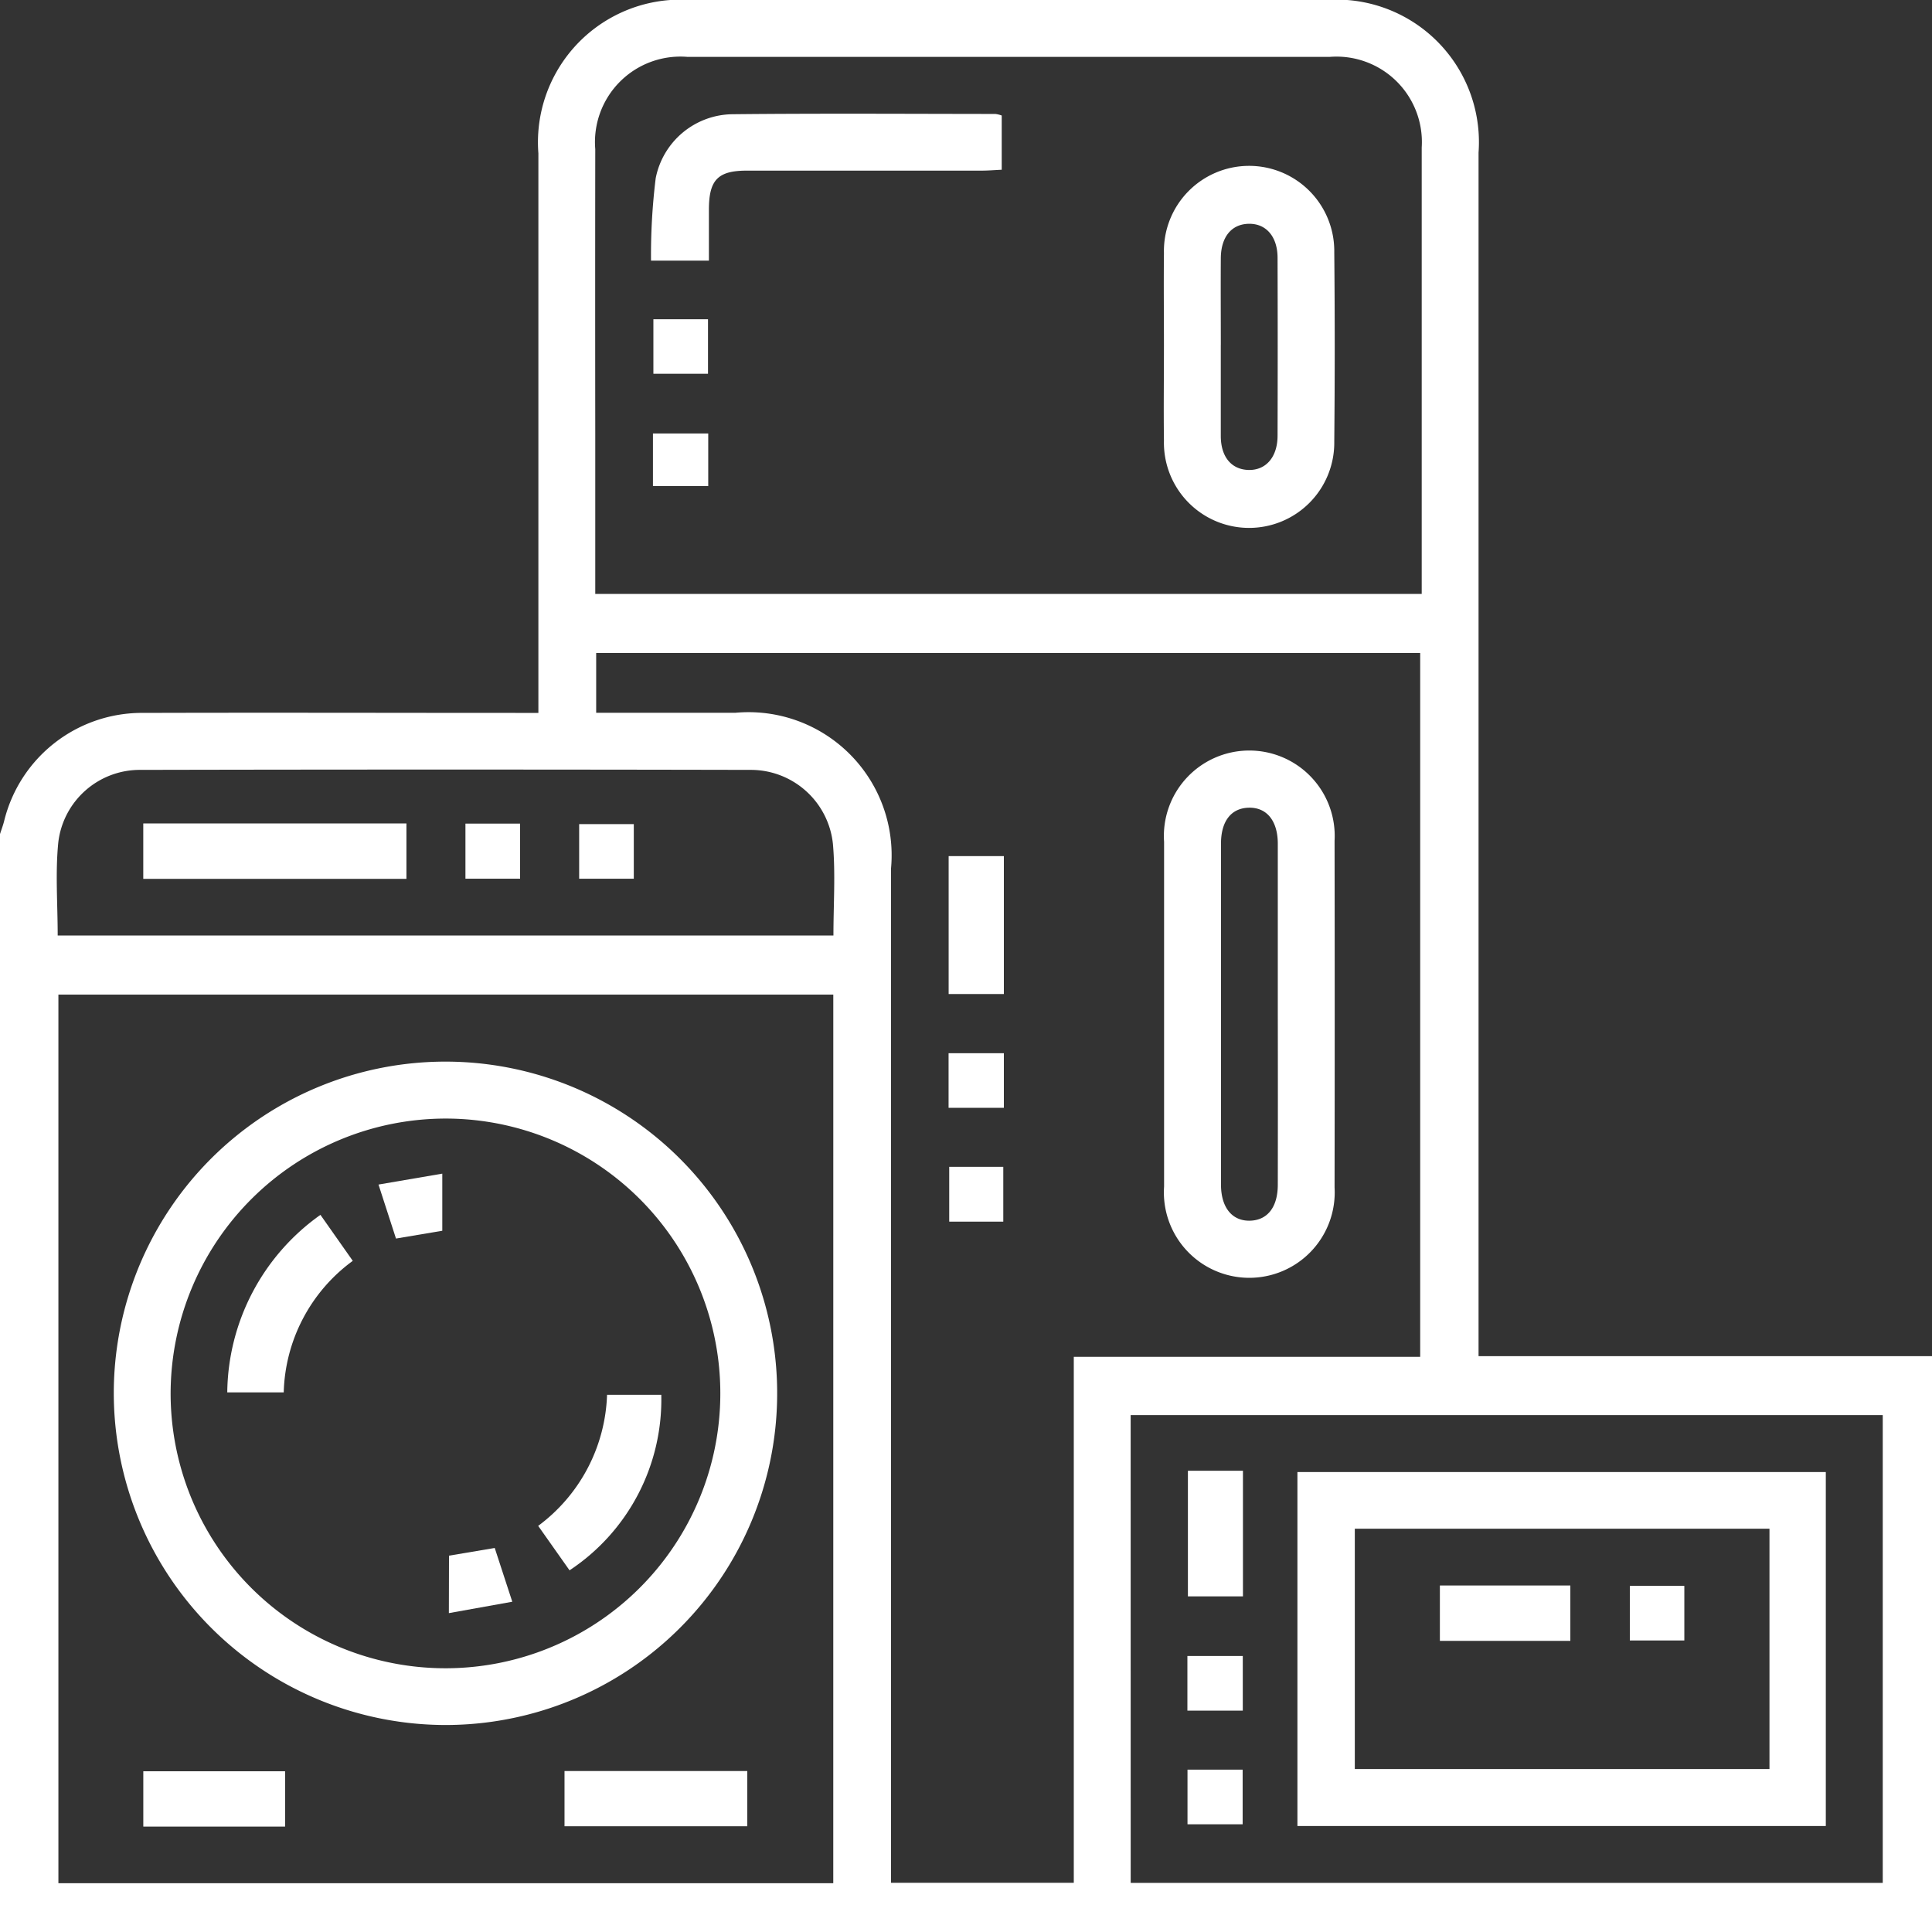
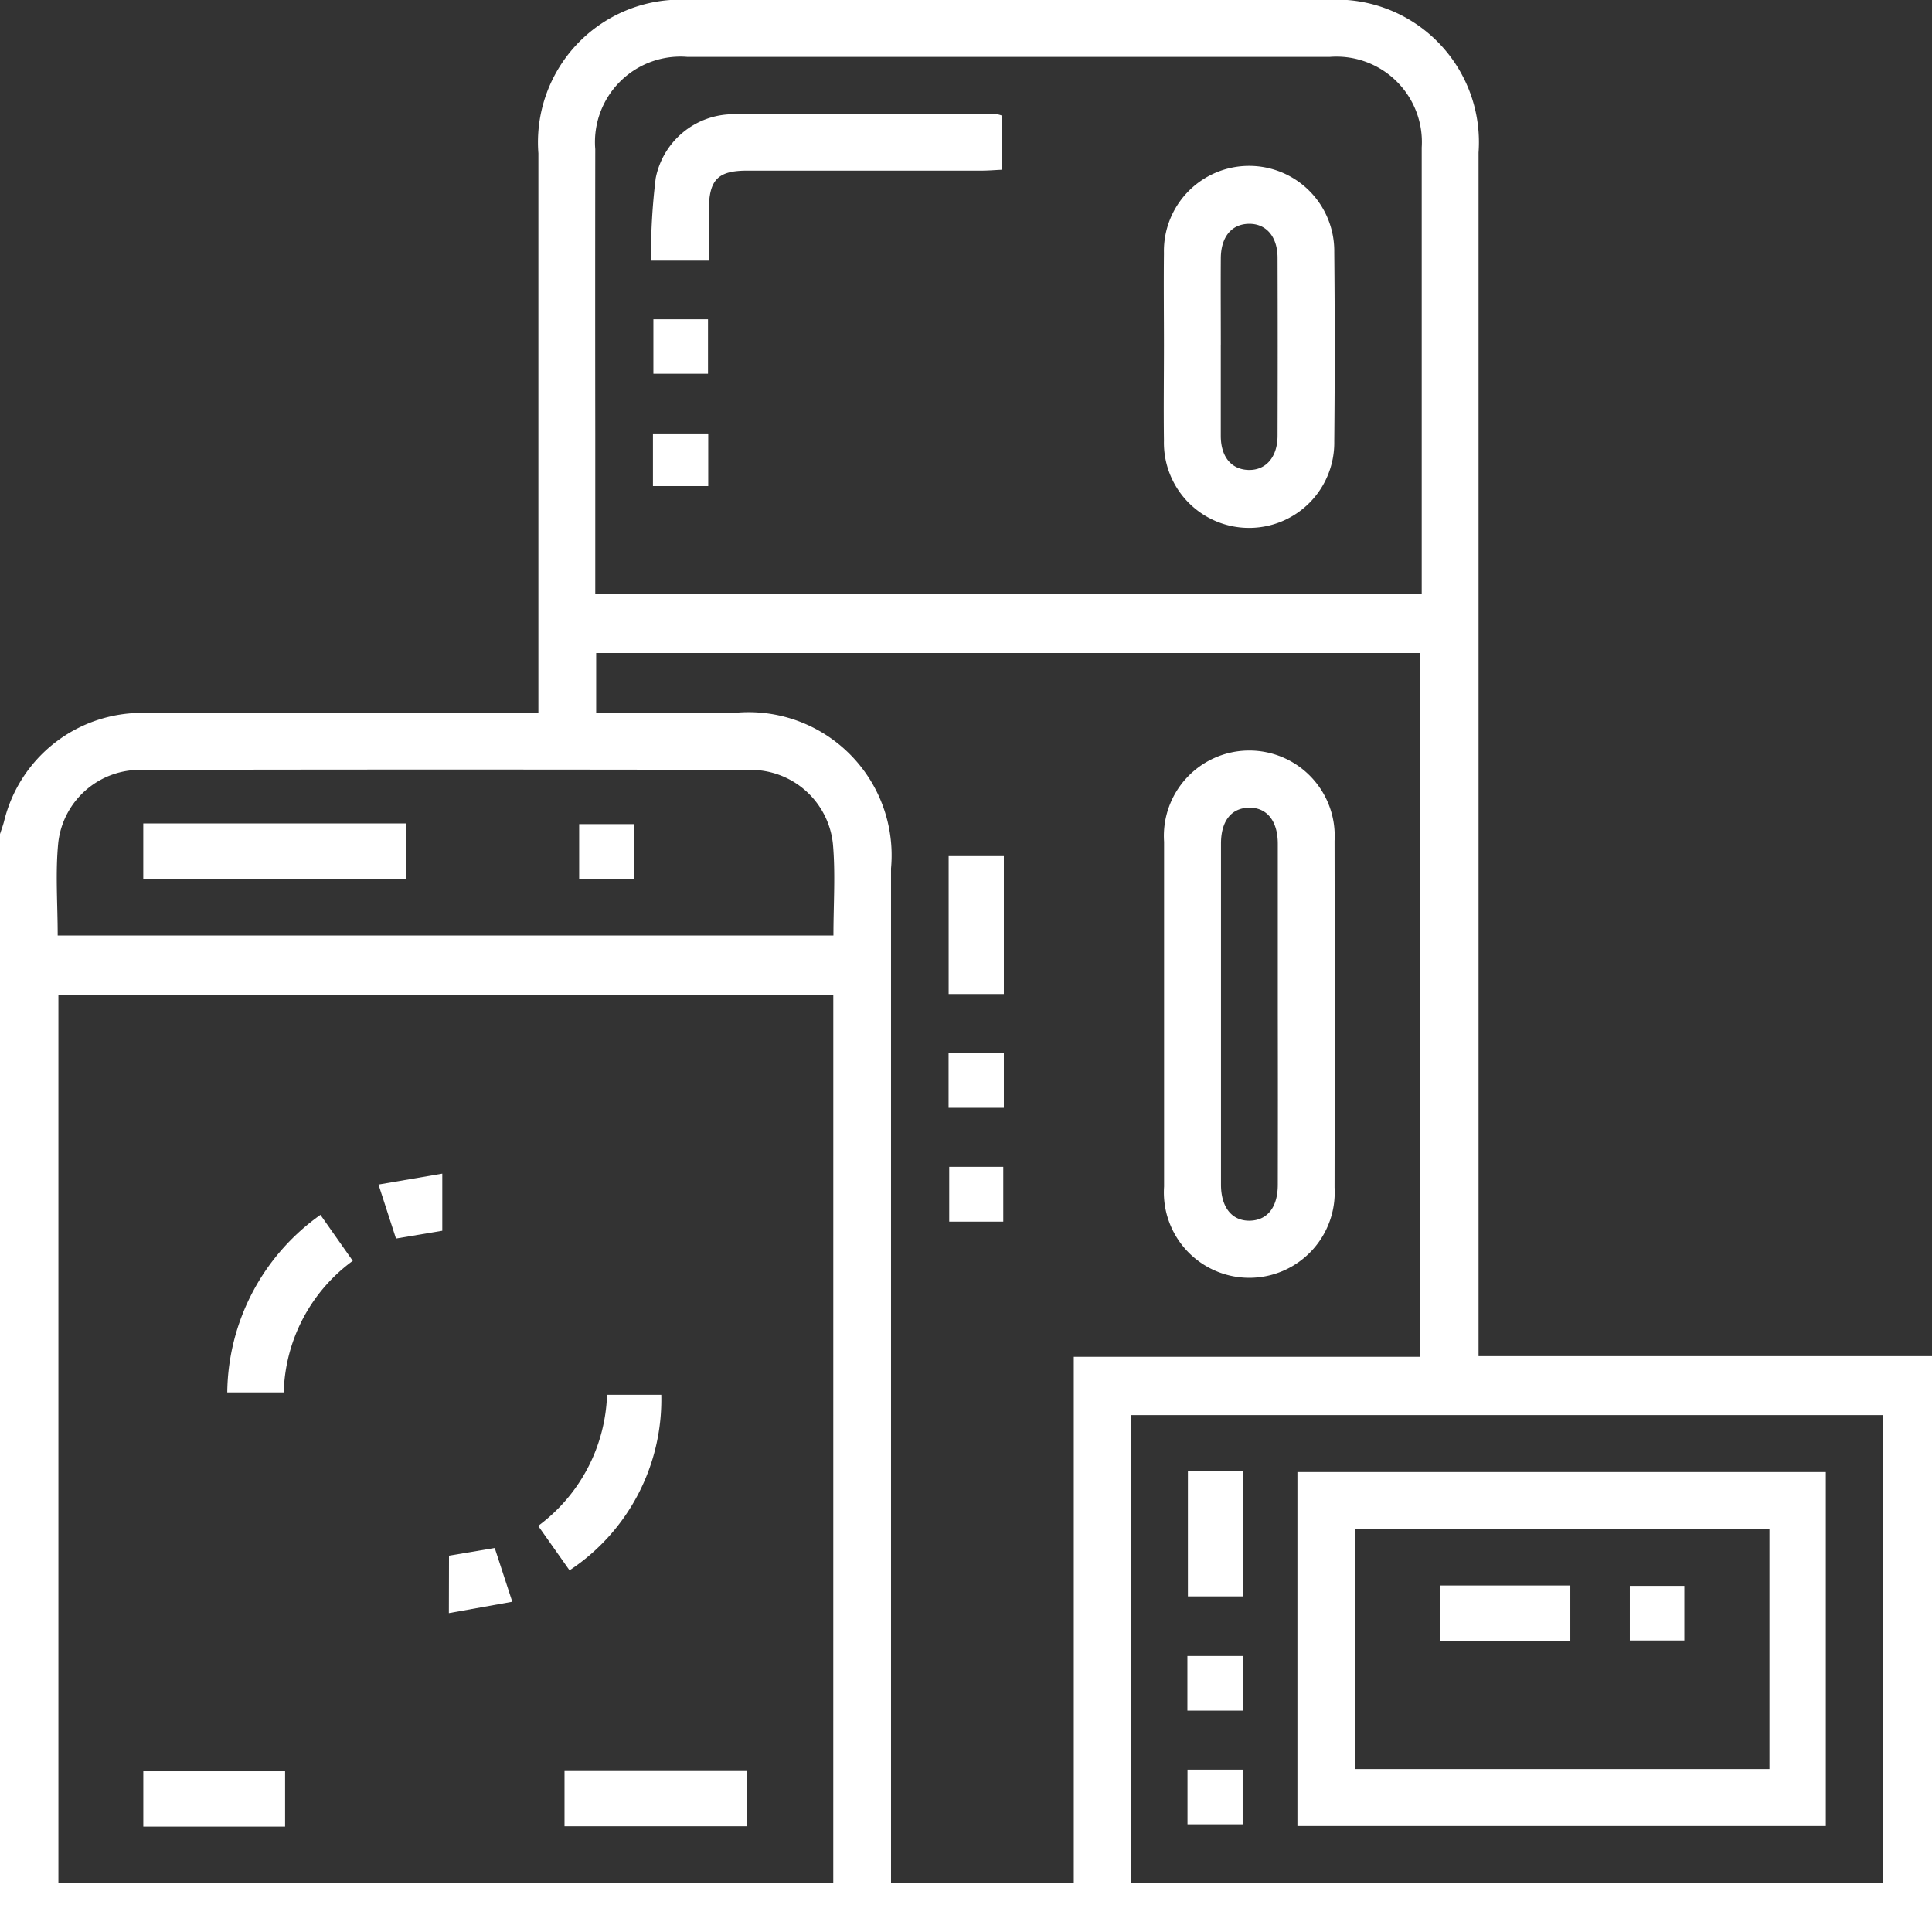
<svg xmlns="http://www.w3.org/2000/svg" width="57" height="57" viewBox="0 0 57 57">
  <rect x="0" y="0" width="57" height="57" fill="#333333" stroke="none" />
  <defs>
    <clipPath id="clip-path">
      <rect id="Rectangle_13311" data-name="Rectangle 13311" width="57" height="57" fill="#fff" />
    </clipPath>
  </defs>
  <g id="Group_27553" data-name="Group 27553" transform="translate(-490 -8)">
    <g id="Group_26942" data-name="Group 26942" transform="translate(490 8)">
      <g id="Group_26941" data-name="Group 26941" clip-path="url(#clip-path)">
        <path id="Path_2099" data-name="Path 2099" d="M0,24.608c.039-.123.085-.244.118-.368a4.185,4.185,0,0,1,4.129-3.207c3.653-.011,7.306,0,10.96,0h.677v-.685q0-7.912,0-15.824A4.207,4.207,0,0,1,20.378,0Q29.744,0,39.11,0a4.206,4.206,0,0,1,4.512,4.5q0,17.362,0,34.724v.787H57.269V57.269H0V24.608m17.589-3.579H21.7a4.221,4.221,0,0,1,4.588,4.592q0,14.648,0,29.3v.628h5.392V40.03H41.9V19.266H17.589Zm-.028-3.506H41.945V17.1q0-6.374,0-12.748a2.52,2.52,0,0,0-2.711-2.674q-9.477,0-18.954,0A2.522,2.522,0,0,0,17.562,4.4q-.005,4.193,0,8.387v4.734m7.023,11.823H1.723V55.561H24.584Zm8.774,26.207H55.547V41.75H33.358ZM24.589,27.6c0-.922.063-1.817-.015-2.7a2.435,2.435,0,0,0-2.434-2.186q-9-.019-18,0a2.422,2.422,0,0,0-2.42,2.137c-.09.9-.018,1.814-.018,2.749Z" transform="translate(0 0)" fill="#fff" />
        <path id="Path_2100" data-name="Path 2100" d="M229.8,155.94c0-1.677,0-3.353,0-5.03a2.52,2.52,0,1,1,5.03-.028q.008,5.114,0,10.228a2.52,2.52,0,1,1-5.03-.027c0-1.714,0-3.428,0-5.142m3.355.058q0-2.515,0-5.03c0-.682-.331-1.081-.864-1.064-.514.016-.812.4-.812,1.059q0,5.03,0,10.06c0,.681.332,1.082.863,1.065.51-.017.812-.4.813-1.06q.005-2.515,0-5.03" transform="translate(-195.456 -126.075)" fill="#fff" />
        <rect id="Rectangle_13296" data-name="Rectangle 13296" width="1.629" height="4.069" transform="translate(27.988 25.258)" fill="#fff" />
        <rect id="Rectangle_13297" data-name="Rectangle 13297" width="1.595" height="1.617" transform="translate(28.005 34.425)" fill="#fff" />
        <rect id="Rectangle_13298" data-name="Rectangle 13298" width="1.631" height="1.611" transform="translate(27.986 31.073)" fill="#fff" />
        <path id="Path_2101" data-name="Path 2101" d="M229.784,38.232c0-.913-.01-1.825,0-2.738a2.513,2.513,0,1,1,5.025-.029q.027,2.793,0,5.587a2.513,2.513,0,1,1-5.025-.027c-.012-.931,0-1.862,0-2.794m1.677-.029c0,.894,0,1.788,0,2.682,0,.617.31.988.809,1.006.516.018.864-.373.866-1.006q.008-2.626,0-5.251c0-.635-.346-1.023-.865-1.005-.5.017-.8.392-.809,1-.006.857,0,1.713,0,2.57" transform="translate(-195.444 -28.025)" fill="#fff" />
        <path id="Path_2102" data-name="Path 2102" d="M130.247,26.783h-1.709a18.551,18.551,0,0,1,.138-2.43,2.338,2.338,0,0,1,2.267-1.889c2.586-.027,5.172-.01,7.758-.008a.9.9,0,0,1,.184.046v1.6c-.2.009-.4.026-.595.026q-3.461,0-6.921,0c-.857,0-1.12.271-1.123,1.142,0,.483,0,.966,0,1.513" transform="translate(-109.331 -19.094)" fill="#fff" />
        <rect id="Rectangle_13299" data-name="Rectangle 13299" width="1.631" height="1.552" transform="translate(19.264 12.789)" fill="#fff" />
        <rect id="Rectangle_13300" data-name="Rectangle 13300" width="1.611" height="1.608" transform="translate(19.277 9.419)" fill="#fff" />
-         <path id="Path_2103" data-name="Path 2103" d="M22.462,219.357a9.786,9.786,0,1,1,9.745,9.814,9.8,9.8,0,0,1-9.745-9.814m1.677,0a8.109,8.109,0,1,0,8.139-8.078,8.123,8.123,0,0,0-8.139,8.078" transform="translate(-19.105 -178.278)" fill="#fff" />
        <rect id="Rectangle_13301" data-name="Rectangle 13301" width="5.392" height="1.629" transform="translate(16.655 52.251)" fill="#fff" />
        <rect id="Rectangle_13302" data-name="Rectangle 13302" width="4.183" height="1.632" transform="translate(4.228 52.258)" fill="#fff" />
        <path id="Path_2104" data-name="Path 2104" d="M256.164,290.64h15.589v10.443H256.164Zm1.693,8.762h12.234v-7.09H257.857Z" transform="translate(-217.886 -247.21)" fill="#fff" />
        <rect id="Rectangle_13303" data-name="Rectangle 13303" width="1.624" height="3.706" transform="translate(35.047 43.392)" fill="#fff" />
        <rect id="Rectangle_13304" data-name="Rectangle 13304" width="1.634" height="1.612" transform="translate(35.032 48.857)" fill="#fff" />
        <rect id="Rectangle_13305" data-name="Rectangle 13305" width="1.627" height="1.612" transform="translate(35.035 52.21)" fill="#fff" />
        <rect id="Rectangle_13306" data-name="Rectangle 13306" width="7.764" height="1.635" transform="translate(4.227 24.294)" fill="#fff" />
        <rect id="Rectangle_13307" data-name="Rectangle 13307" width="1.612" height="1.611" transform="translate(17.087 24.314)" fill="#fff" />
-         <rect id="Rectangle_13308" data-name="Rectangle 13308" width="1.612" height="1.625" transform="translate(13.732 24.299)" fill="#fff" />
        <path id="Path_2105" data-name="Path 2105" d="M47.618,239.861l.954,1.357a4.966,4.966,0,0,0-2.037,3.881H44.869a6.5,6.5,0,0,1,2.749-5.238" transform="translate(-38.164 -204.019)" fill="#fff" />
        <path id="Path_2106" data-name="Path 2106" d="M107.2,280.57l-.925-1.311a5.018,5.018,0,0,0,2.032-3.867h1.6a6.04,6.04,0,0,1-2.706,5.178" transform="translate(-90.397 -234.241)" fill="#fff" />
        <path id="Path_2107" data-name="Path 2107" d="M74.731,232.049l1.882-.322v1.685l-1.366.23-.516-1.593" transform="translate(-63.564 -197.101)" fill="#fff" />
        <path id="Path_2108" data-name="Path 2108" d="M88.651,305.86,90,305.633l.518,1.586-1.871.336Z" transform="translate(-75.404 -259.963)" fill="#fff" />
        <rect id="Rectangle_13309" data-name="Rectangle 13309" width="3.849" height="1.634" transform="translate(42.481 46.777)" fill="#fff" />
        <rect id="Rectangle_13310" data-name="Rectangle 13310" width="1.608" height="1.611" transform="translate(48.085 46.788)" fill="#fff" />
      </g>
    </g>
  </g>
</svg>